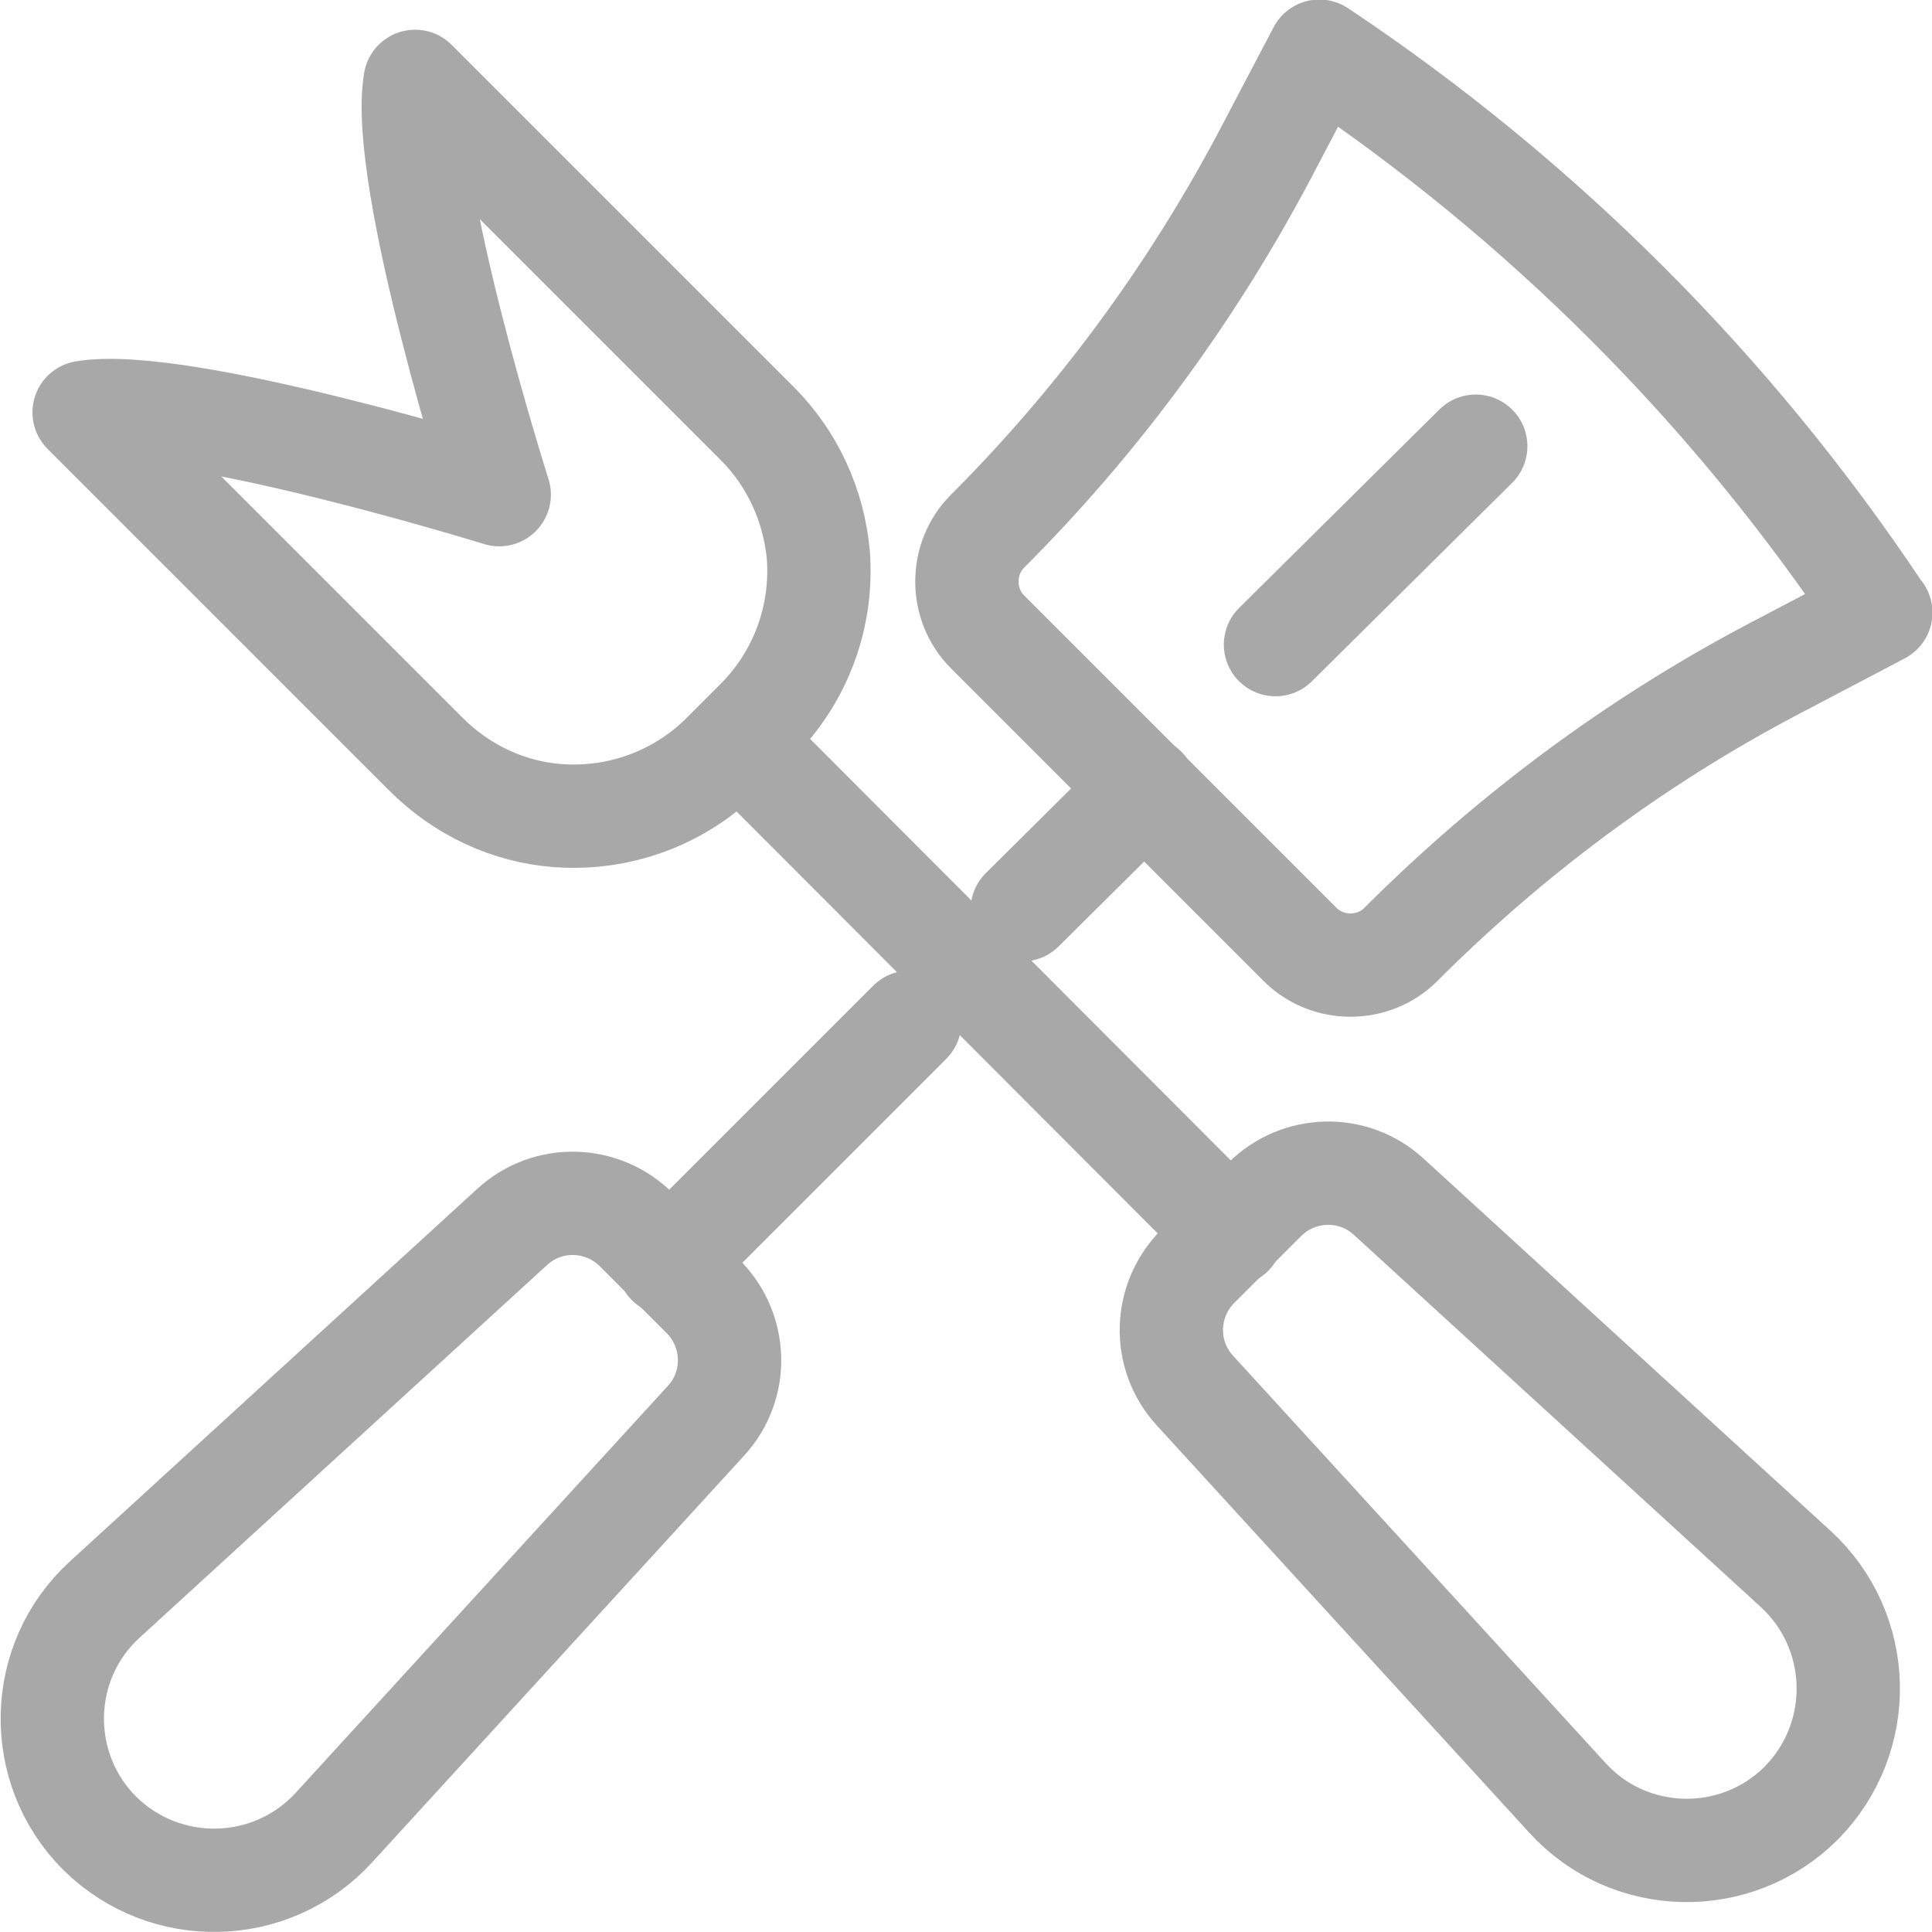
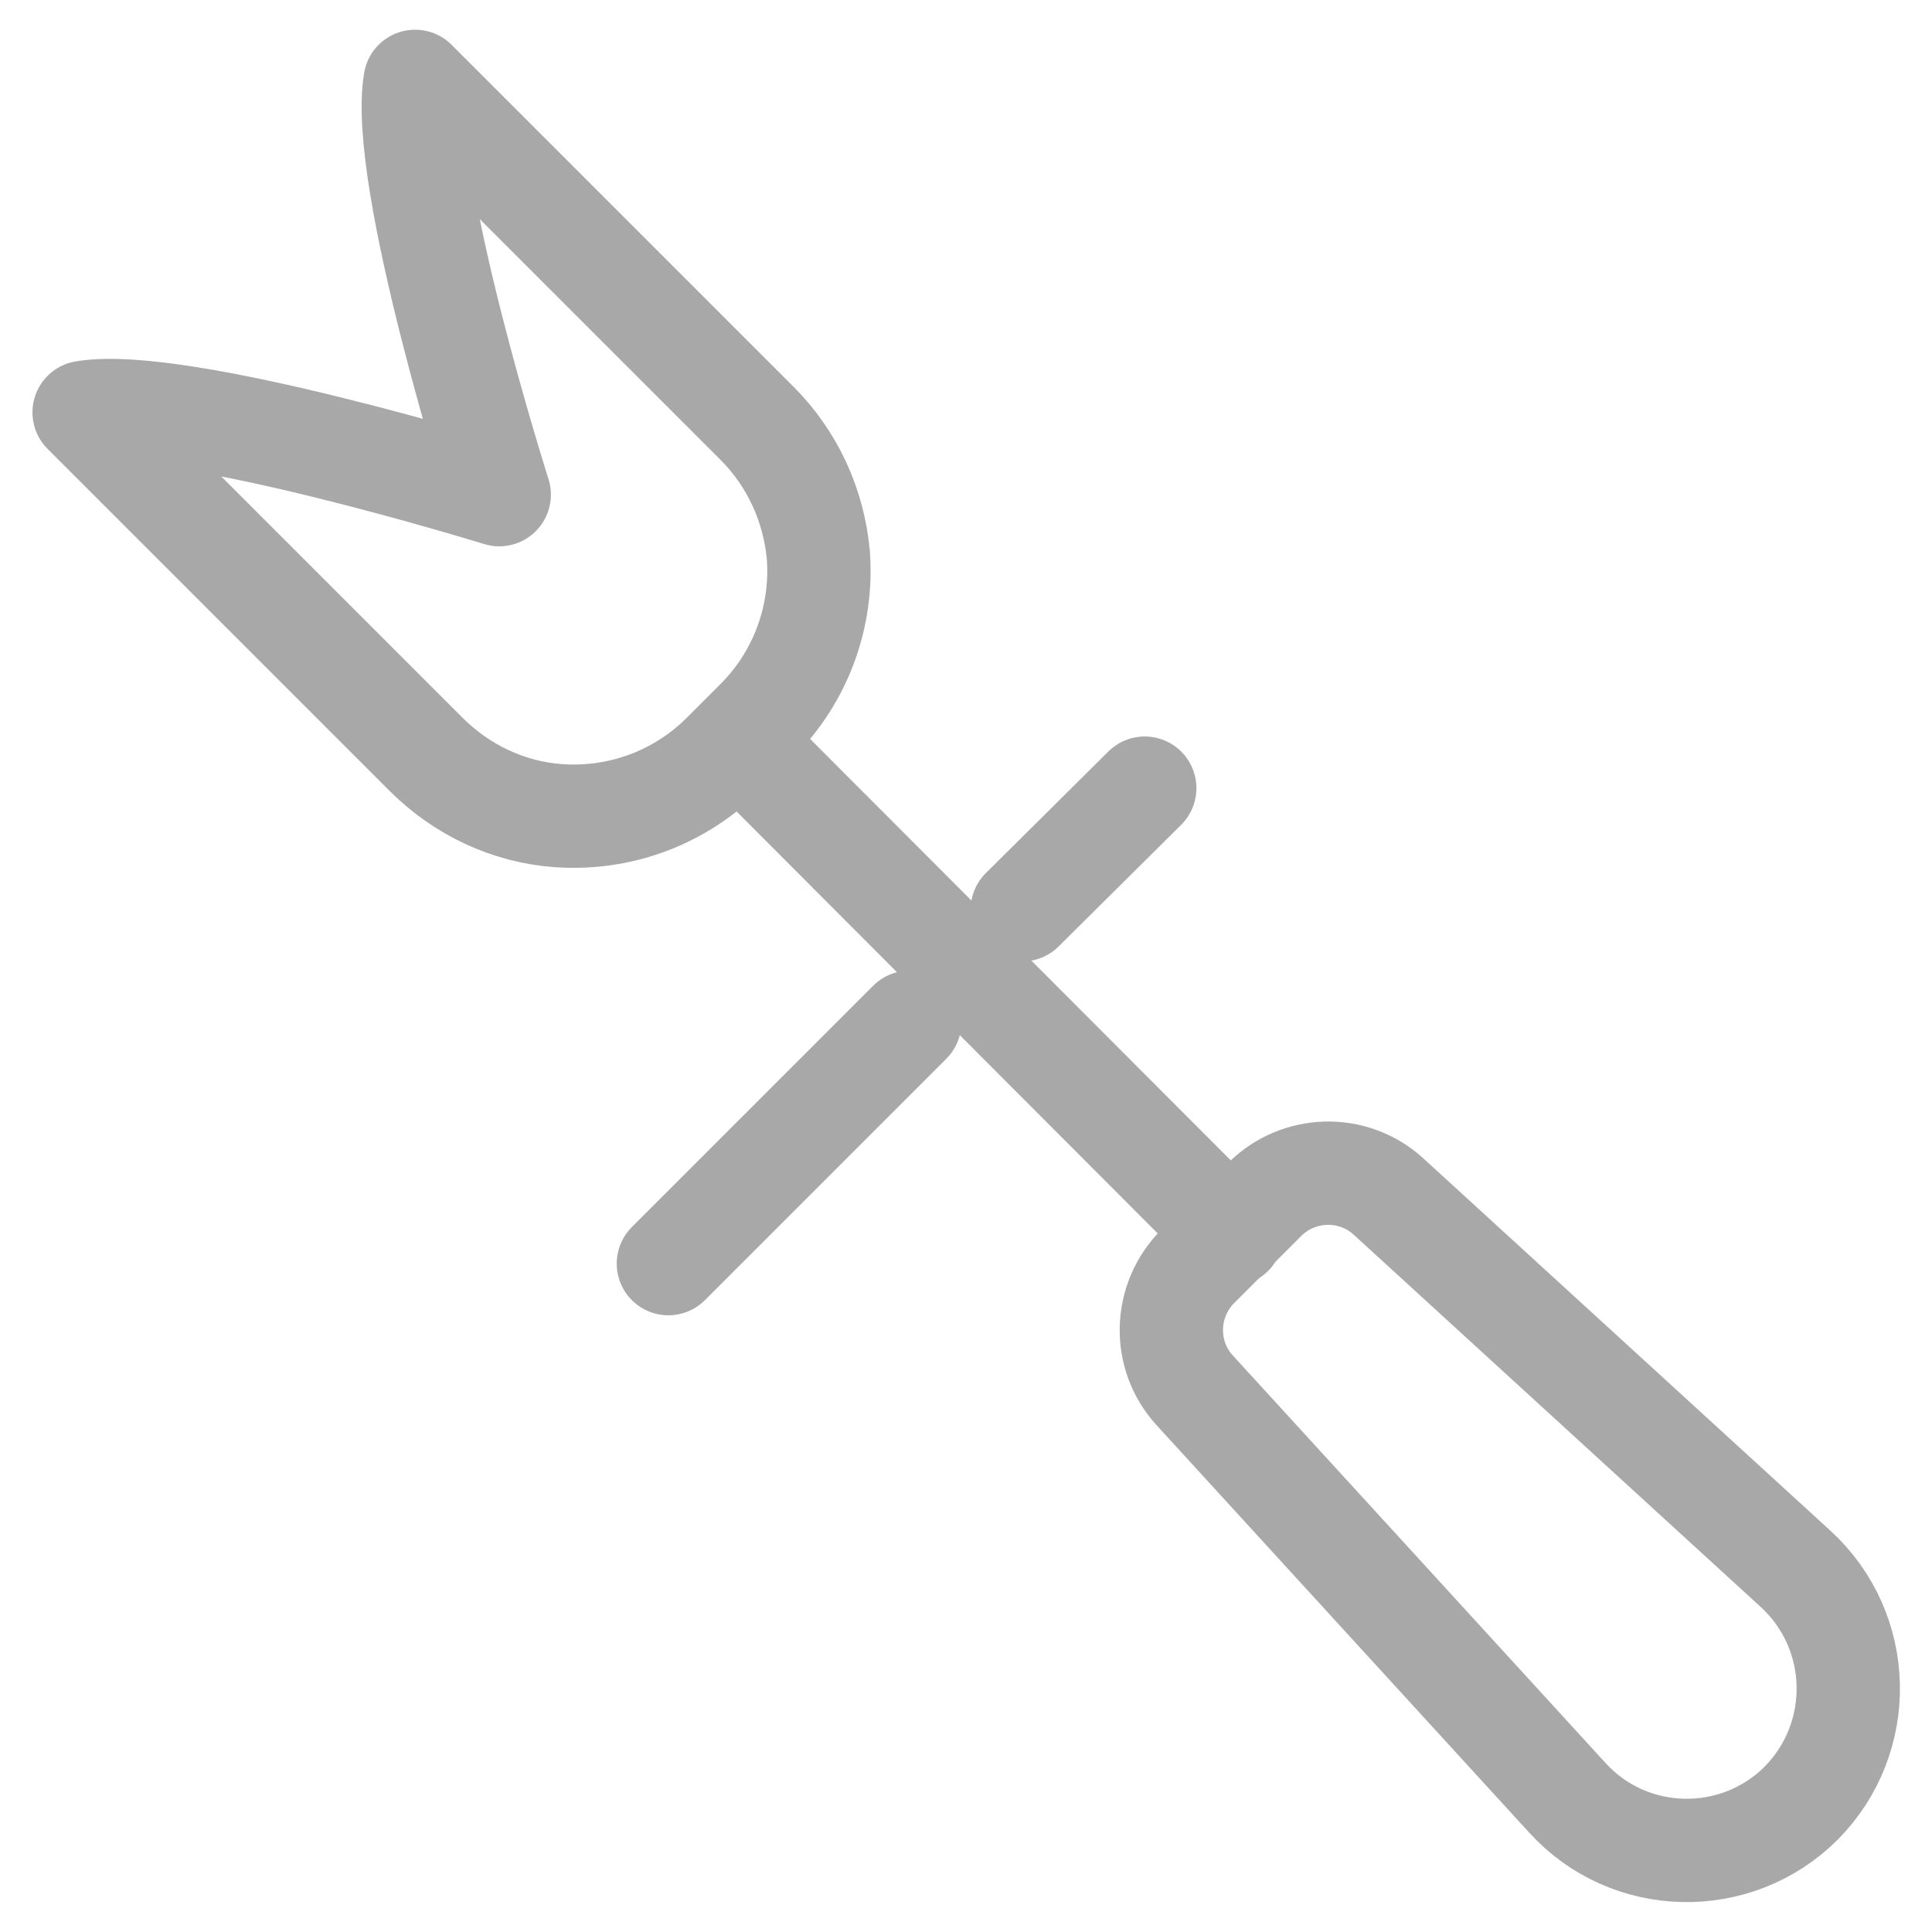
<svg xmlns="http://www.w3.org/2000/svg" id="Camada_2" data-name="Camada 2" viewBox="0 0 21.13 21.13">
  <defs>
    <style>
      .cls-1 {
        fill: none;
        stroke: #a8a8a8;
        stroke-linecap: round;
        stroke-linejoin: round;
        stroke-width: 1.13px;
      }
    </style>
  </defs>
  <g id="Camada_1-2" data-name="Camada 1">
    <g>
      <g>
-         <path class="cls-1" d="M1.09,20.05h0c-.71-.71-.69-1.88.06-2.56l4.45-4.07c.39-.36.99-.34,1.36.03l.73.73c.37.37.39.97.03,1.36l-4.07,4.45c-.68.74-1.84.77-2.56.06Z" />
-         <path class="cls-1" d="M20.57,6.7h0s-1.18.62-1.18.62c-1.5.79-2.87,1.81-4.07,3.01h0c-.3.3-.8.3-1.1,0l-1.71-1.71-1.71-1.71c-.3-.3-.3-.8,0-1.1h0c1.2-1.2,2.21-2.57,3.01-4.07l.62-1.18h0c2.43,1.62,4.51,3.7,6.13,6.13Z" />
        <line class="cls-1" x1="11.18" y1="9.95" x2="12.52" y2="8.62" />
        <line class="cls-1" x1="7.31" y1="13.82" x2="9.95" y2="11.18" />
-         <line class="cls-1" x1="13.95" y1="7.05" x2="16.14" y2="4.88" />
      </g>
      <g>
        <path class="cls-1" d="M19.7,19.72h0c-.71.71-1.88.69-2.56-.06l-4.07-4.45c-.36-.39-.34-.99.03-1.36l.73-.73c.37-.37.97-.39,1.36-.03l4.45,4.07c.74.68.77,1.84.06,2.56Z" />
        <line class="cls-1" x1="8.27" y1="8.29" x2="13.47" y2="13.5" />
        <path class="cls-1" d="M4.54.89h0s3.74,3.74,3.74,3.74c.39.39.62.9.67,1.44h0c.05.67-.19,1.33-.67,1.81l-.37.37c-.48.48-1.14.72-1.81.67h0c-.54-.04-1.05-.28-1.44-.67L.92,4.51h0c1.05-.18,4.54.9,4.54.9,0,0-1.1-3.46-.92-4.52Z" />
      </g>
    </g>
  </g>
</svg>